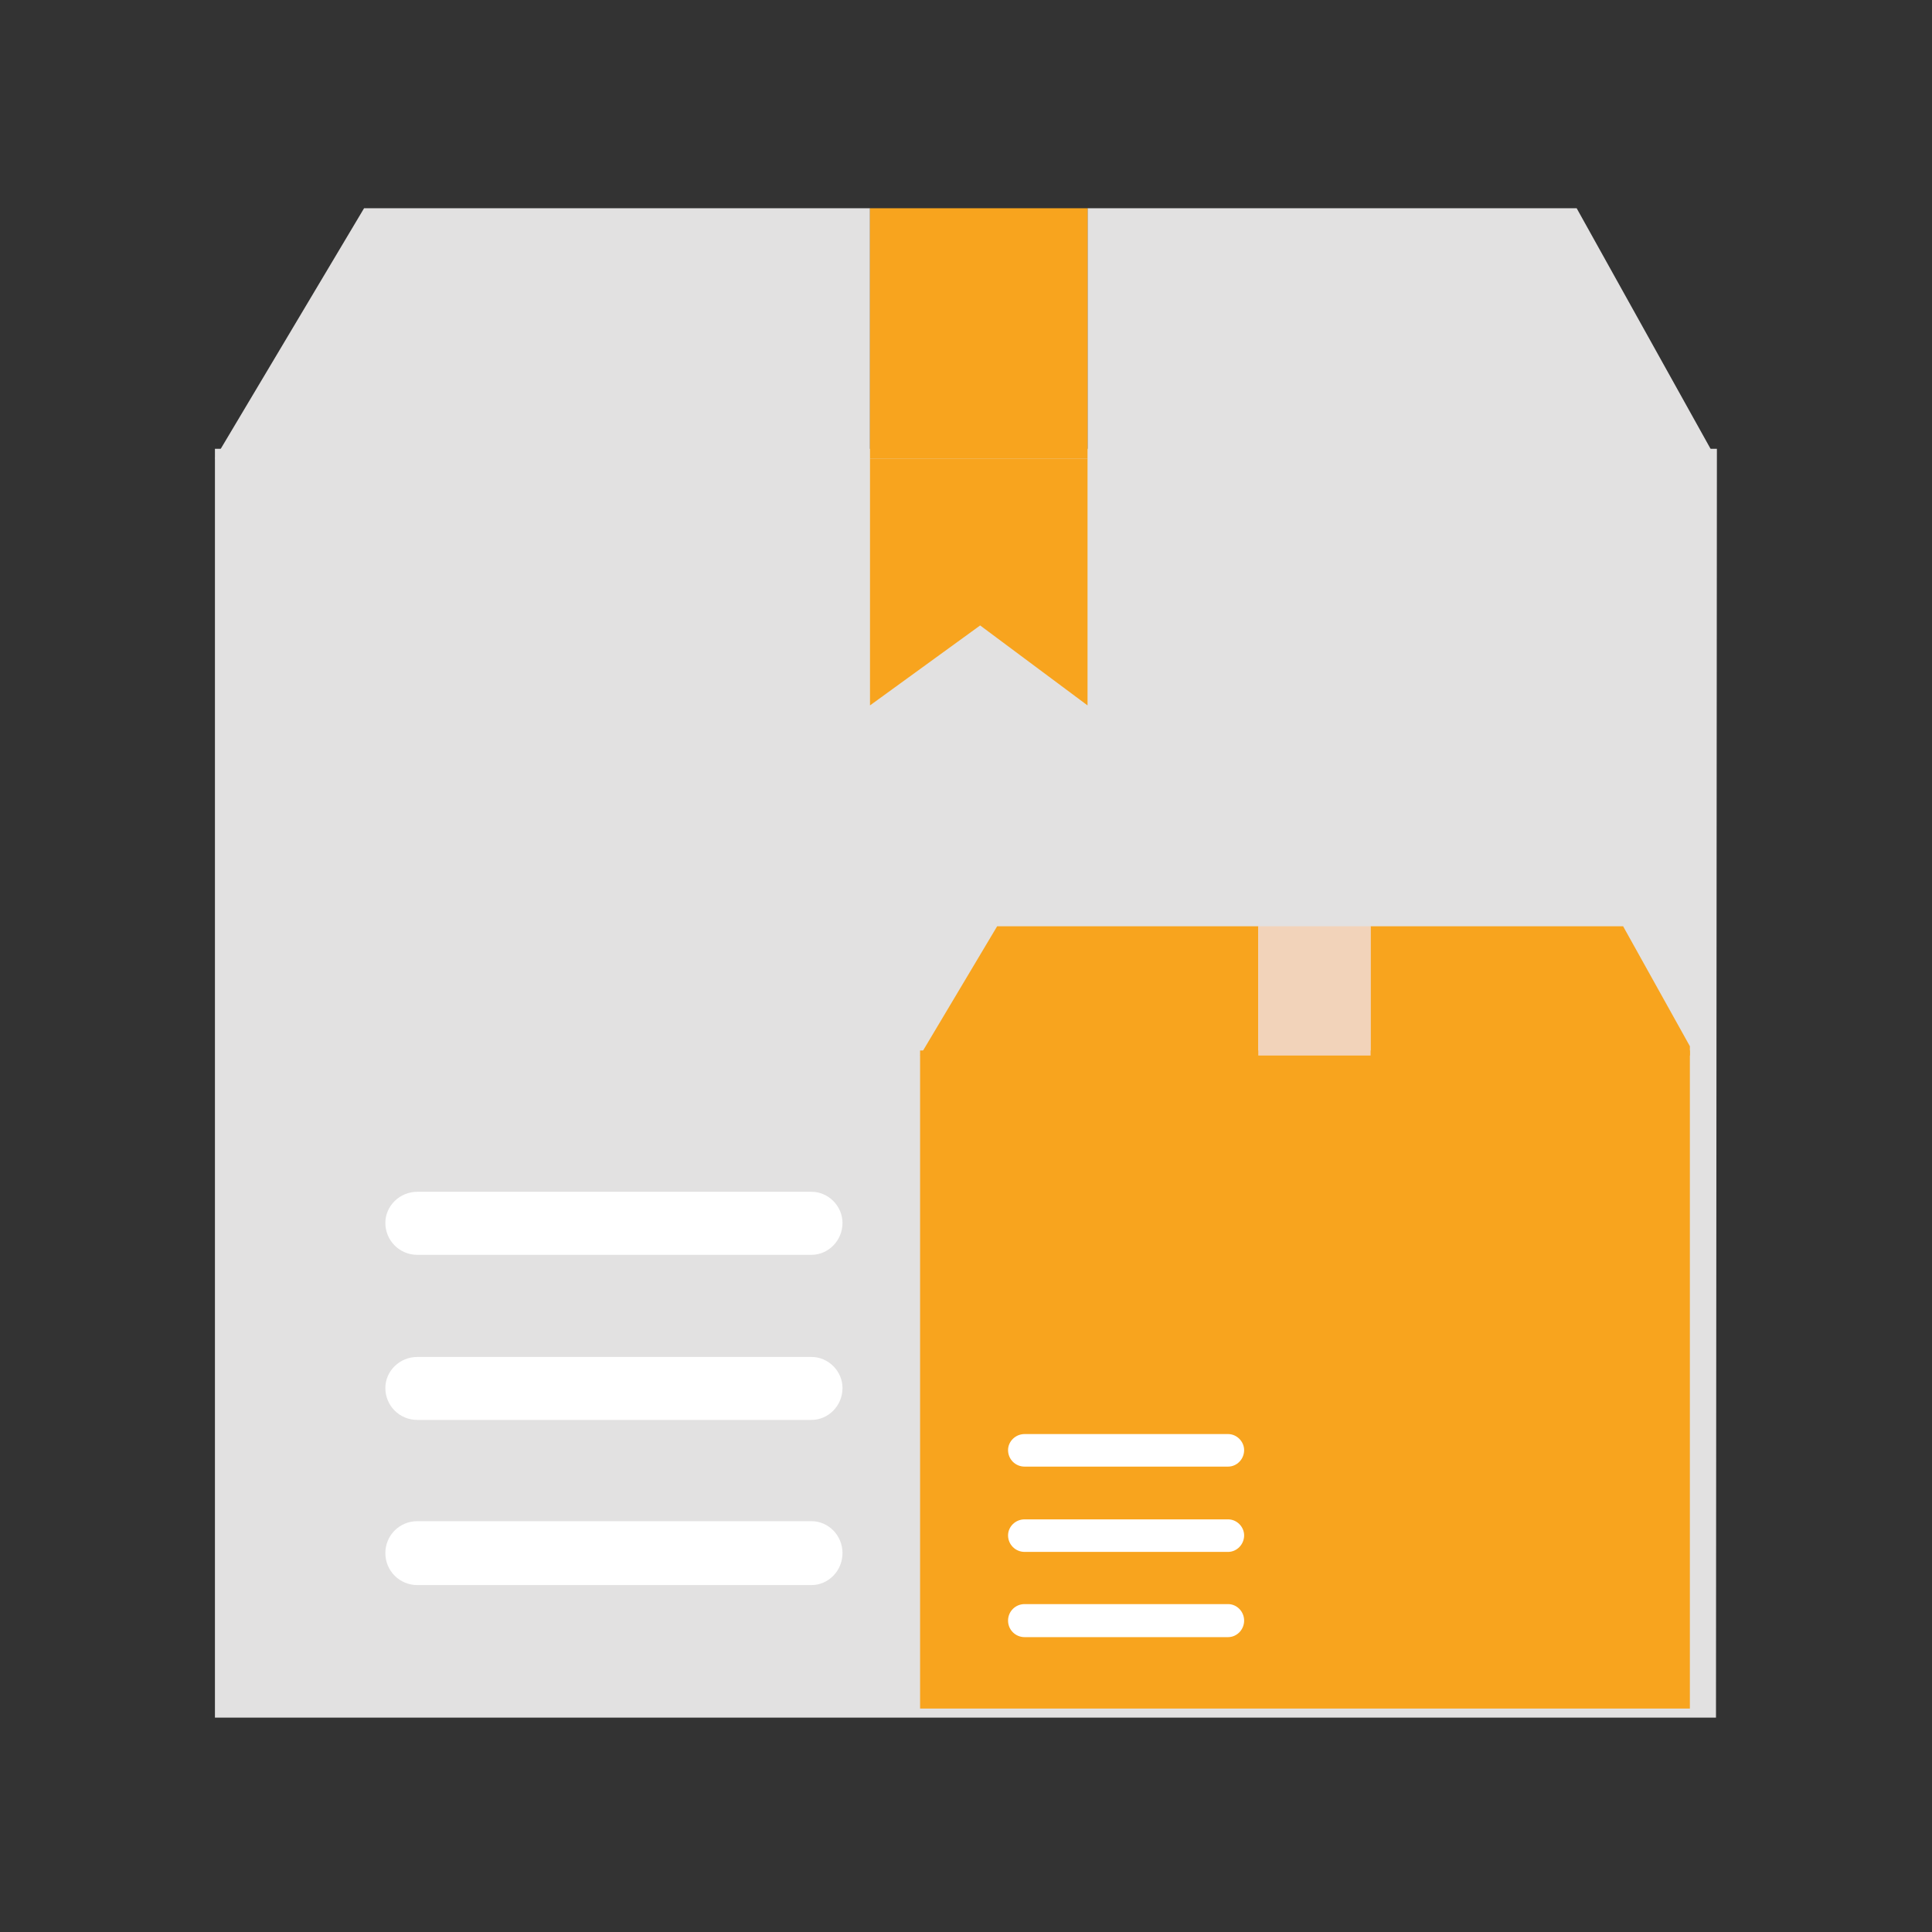
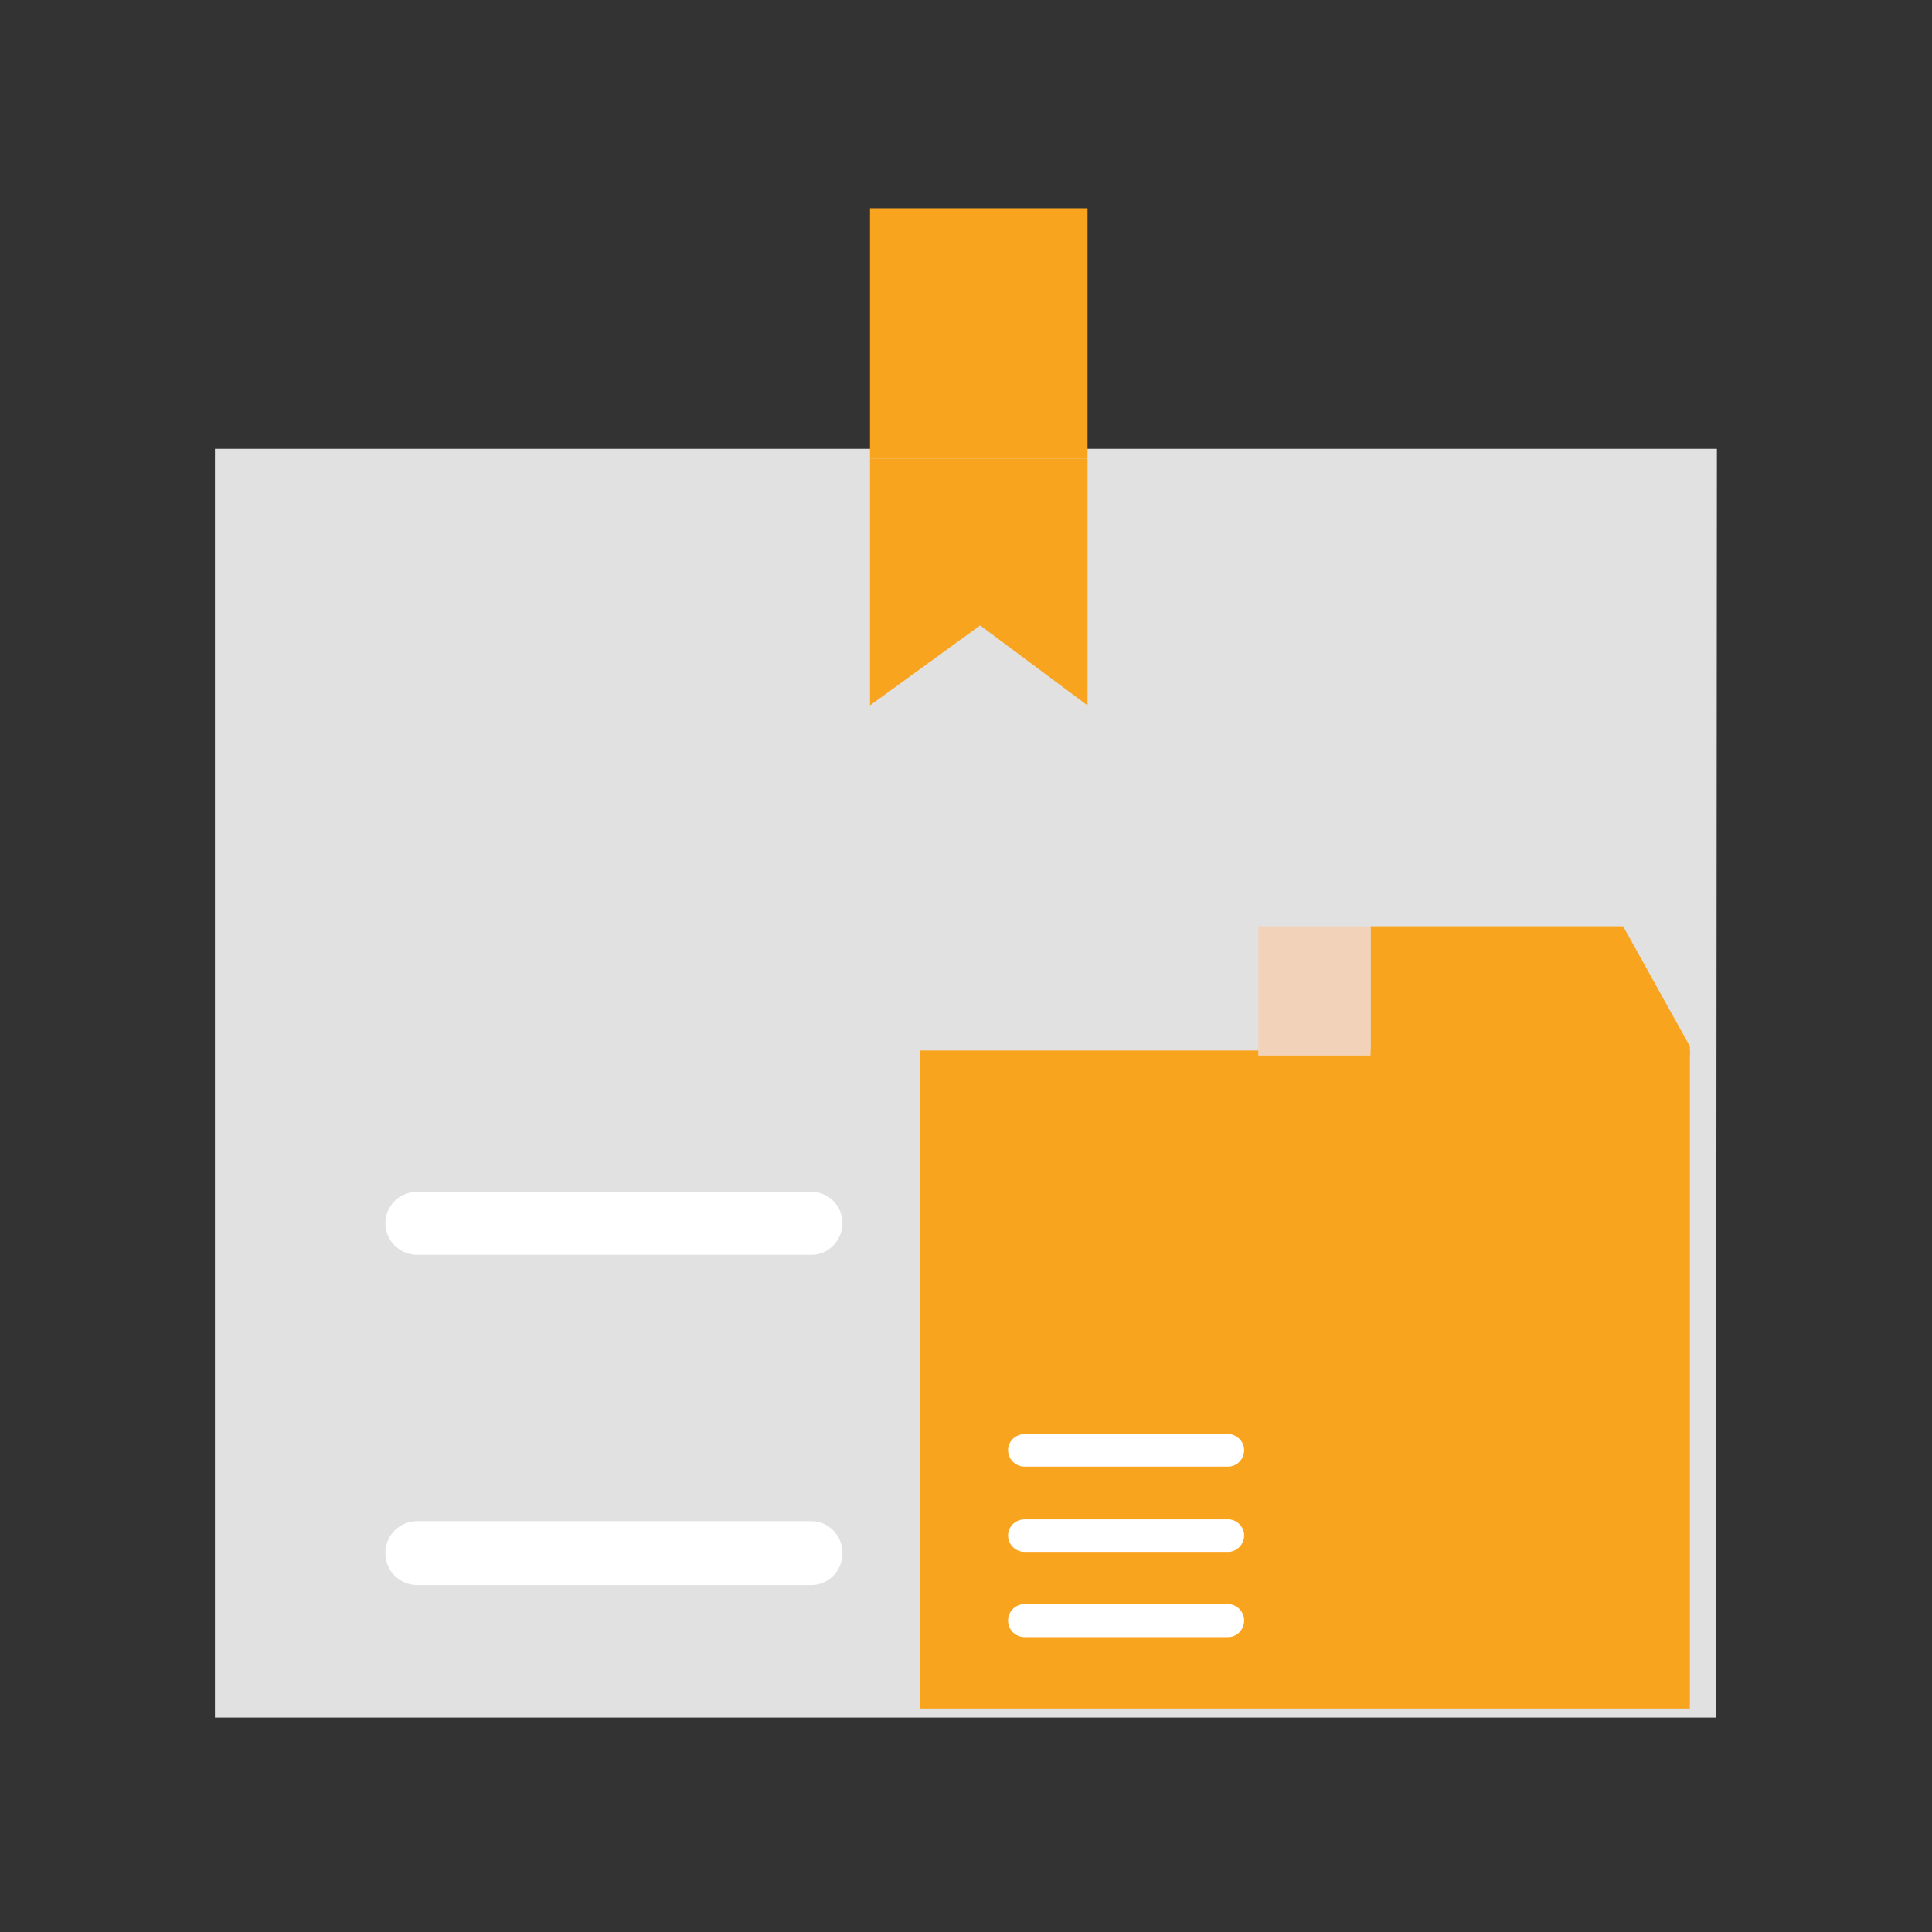
<svg xmlns="http://www.w3.org/2000/svg" width="128" zoomAndPan="magnify" viewBox="0 0 96 96" height="128" preserveAspectRatio="xMidYMid meet">
  <rect x="0" y="0" width="96" height="96" fill="#333333" stroke="none" />
  <defs>
    <clipPath id="67a8e07930">
      <path d="M 10.676 22 L 85.676 22 L 85.676 85.348 L 10.676 85.348 Z M 10.676 22 " clip-rule="nonzero" />
    </clipPath>
    <clipPath id="e00d95b798">
      <path d="M 10.676 10.348 L 44 10.348 L 44 23 L 10.676 23 Z M 10.676 10.348 " clip-rule="nonzero" />
    </clipPath>
    <clipPath id="48c901add3">
      <path d="M 54 10.348 L 85.676 10.348 L 85.676 23 L 54 23 Z M 54 10.348 " clip-rule="nonzero" />
    </clipPath>
    <clipPath id="5d69e2b757">
      <path d="M 43 10.348 L 55 10.348 L 55 23 L 43 23 Z M 43 10.348 " clip-rule="nonzero" />
    </clipPath>
    <clipPath id="2e262a45ee">
      <path d="M 45.719 52 L 83.969 52 L 83.969 85 L 45.719 85 Z M 45.719 52 " clip-rule="nonzero" />
    </clipPath>
    <clipPath id="84f3ae9d71">
      <path d="M 45.719 46.027 L 63 46.027 L 63 53 L 45.719 53 Z M 45.719 46.027 " clip-rule="nonzero" />
    </clipPath>
    <clipPath id="db86edab4f">
      <path d="M 68 46.027 L 83.969 46.027 L 83.969 53 L 68 53 Z M 68 46.027 " clip-rule="nonzero" />
    </clipPath>
    <clipPath id="2ef6b07535">
      <path d="M 62 46.027 L 69 46.027 L 69 53 L 62 53 Z M 62 46.027 " clip-rule="nonzero" />
    </clipPath>
  </defs>
  <g clip-path="url(#67a8e07930)">
    <path fill="#e2e1e1" d="M 10.68 22.301 L 85.312 22.301 L 85.266 85.641 L 10.68 85.641 Z M 10.68 22.301 " fill-opacity="1" fill-rule="evenodd" />
  </g>
  <path fill="#ffffff" d="M 20.738 59.219 C 19.855 59.219 19.148 59.926 19.148 60.766 C 19.148 61.645 19.855 62.352 20.738 62.352 L 40.32 62.352 C 41.16 62.352 41.863 61.645 41.863 60.766 C 41.863 59.926 41.16 59.219 40.32 59.219 Z M 20.738 59.219 " fill-opacity="1" fill-rule="nonzero" />
-   <path fill="#ffffff" d="M 20.738 67.426 C 19.855 67.426 19.148 68.129 19.148 68.969 C 19.148 69.852 19.855 70.555 20.738 70.555 L 40.32 70.555 C 41.16 70.555 41.863 69.852 41.863 68.969 C 41.863 68.129 41.16 67.426 40.32 67.426 Z M 20.738 67.426 " fill-opacity="1" fill-rule="nonzero" />
  <path fill="#ffffff" d="M 20.738 75.586 C 19.855 75.586 19.148 76.289 19.148 77.172 C 19.148 78.055 19.855 78.762 20.738 78.762 L 40.32 78.762 C 41.16 78.762 41.863 78.055 41.863 77.172 C 41.863 76.289 41.16 75.586 40.32 75.586 Z M 20.738 75.586 " fill-opacity="1" fill-rule="nonzero" />
  <g clip-path="url(#e00d95b798)">
-     <path fill="#e2e1e1" d="M 18.09 10.348 L 10.68 22.785 L 43.23 22.785 L 43.23 10.348 Z M 18.09 10.348 " fill-opacity="1" fill-rule="evenodd" />
-   </g>
+     </g>
  <g clip-path="url(#48c901add3)">
-     <path fill="#e2e1e1" d="M 54.039 10.348 L 54.039 22.785 L 85.266 22.785 L 78.344 10.348 Z M 54.039 10.348 " fill-opacity="1" fill-rule="evenodd" />
-   </g>
+     </g>
  <path fill="#f8a41e" d="M 43.23 22.785 L 43.23 35.051 L 48.703 31.078 L 54.039 35.051 L 54.039 22.785 Z M 43.23 22.785 " fill-opacity="1" fill-rule="evenodd" />
  <g clip-path="url(#5d69e2b757)">
    <path fill="#f8a41e" d="M 43.23 10.348 L 54.039 10.348 L 54.039 22.785 L 43.23 22.785 Z M 43.23 10.348 " fill-opacity="1" fill-rule="evenodd" />
  </g>
  <g clip-path="url(#2e262a45ee)">
    <path fill="#f8a41e" d="M 45.719 52.199 L 84.25 52.199 L 84.227 84.898 L 45.719 84.898 Z M 45.719 52.199 " fill-opacity="1" fill-rule="evenodd" />
  </g>
  <path fill="#ffffff" d="M 50.91 71.258 C 50.457 71.258 50.09 71.625 50.09 72.055 C 50.09 72.512 50.457 72.875 50.91 72.875 L 61.023 72.875 C 61.453 72.875 61.82 72.512 61.82 72.055 C 61.82 71.625 61.453 71.258 61.023 71.258 Z M 50.91 71.258 " fill-opacity="1" fill-rule="nonzero" />
  <path fill="#ffffff" d="M 50.91 75.496 C 50.457 75.496 50.09 75.859 50.09 76.293 C 50.09 76.746 50.457 77.113 50.91 77.113 L 61.023 77.113 C 61.453 77.113 61.82 76.746 61.82 76.293 C 61.82 75.859 61.453 75.496 61.023 75.496 Z M 50.91 75.496 " fill-opacity="1" fill-rule="nonzero" />
  <path fill="#ffffff" d="M 50.91 79.707 C 50.457 79.707 50.09 80.07 50.09 80.527 C 50.09 80.984 50.457 81.348 50.91 81.348 L 61.023 81.348 C 61.453 81.348 61.82 80.984 61.82 80.527 C 61.82 80.07 61.453 79.707 61.023 79.707 Z M 50.91 79.707 " fill-opacity="1" fill-rule="nonzero" />
  <g clip-path="url(#84f3ae9d71)">
-     <path fill="#f8a41e" d="M 49.547 46.027 L 45.719 52.449 L 62.523 52.449 L 62.523 46.027 Z M 49.547 46.027 " fill-opacity="1" fill-rule="evenodd" />
-   </g>
+     </g>
  <g clip-path="url(#db86edab4f)">
    <path fill="#f8a41e" d="M 68.105 46.027 L 68.105 52.449 L 84.227 52.449 L 80.652 46.027 Z M 68.105 46.027 " fill-opacity="1" fill-rule="evenodd" />
  </g>
  <path fill="#f8a41e" d="M 62.523 52.449 L 62.523 58.781 L 65.348 56.73 L 68.105 58.781 L 68.105 52.449 Z M 62.523 52.449 " fill-opacity="1" fill-rule="evenodd" />
  <g clip-path="url(#2ef6b07535)">
    <path fill="#f2d3ba" d="M 62.523 46.027 L 68.105 46.027 L 68.105 52.449 L 62.523 52.449 Z M 62.523 46.027 " fill-opacity="1" fill-rule="evenodd" />
  </g>
</svg>